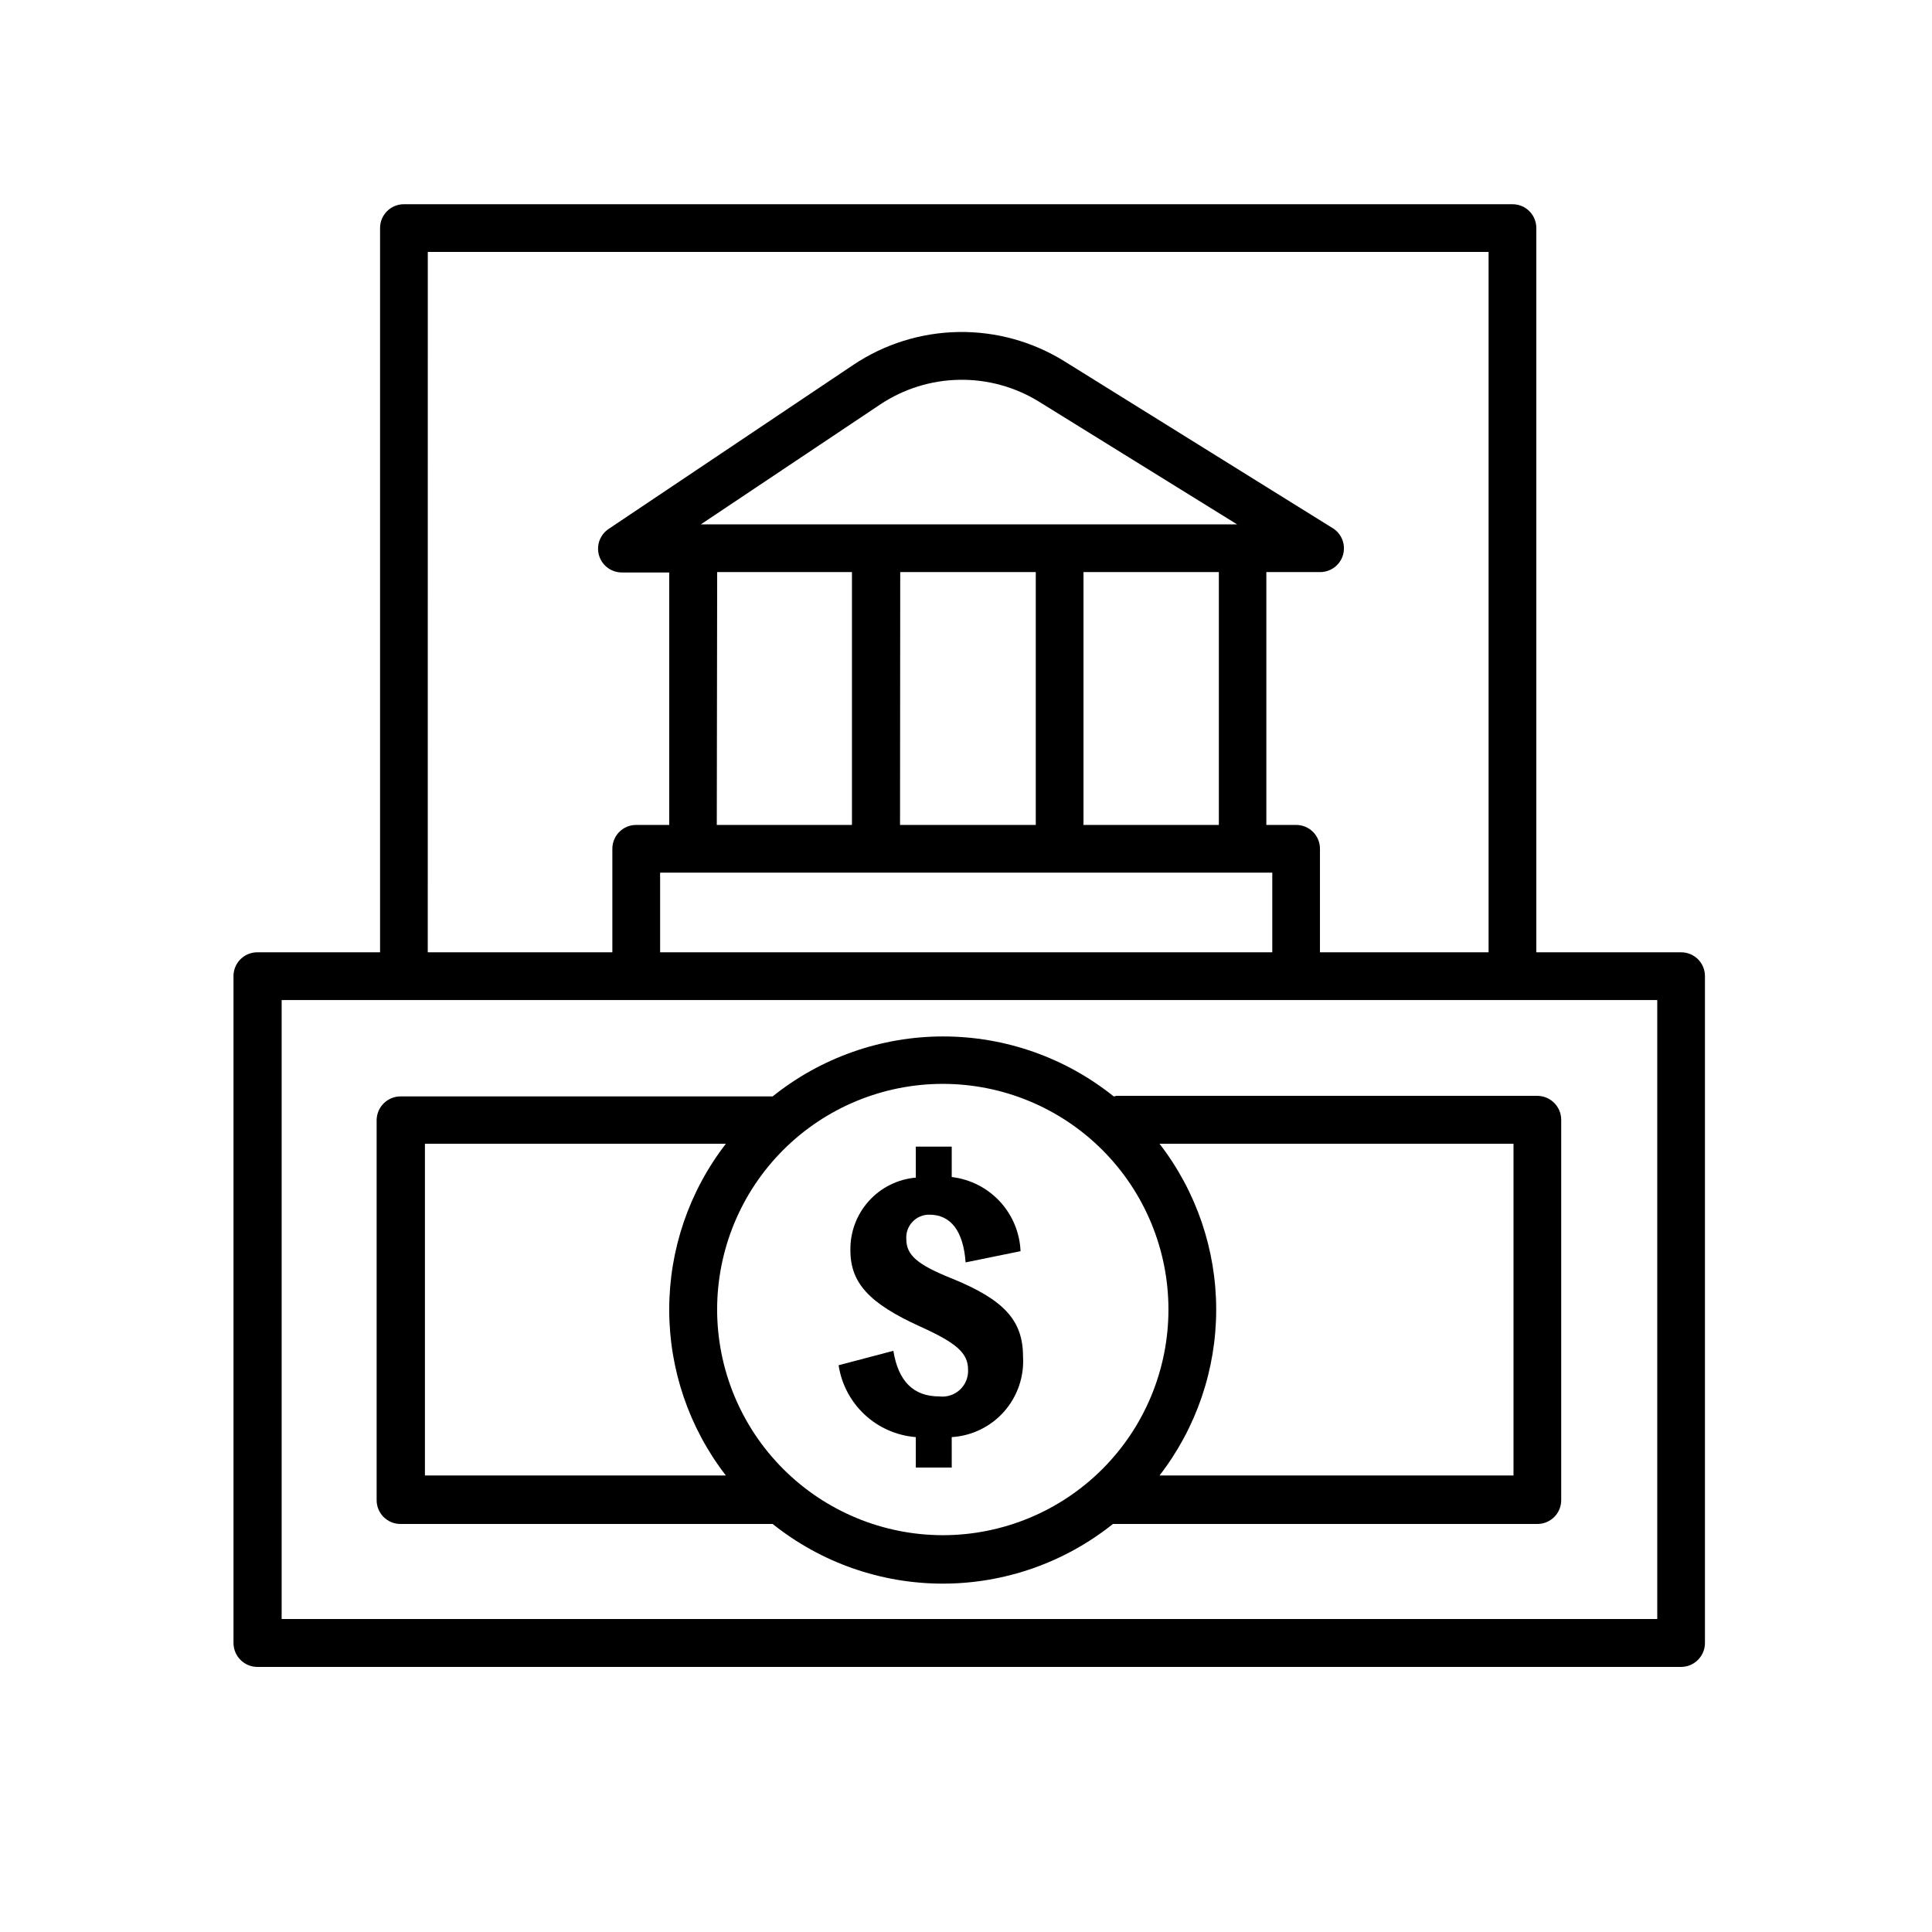
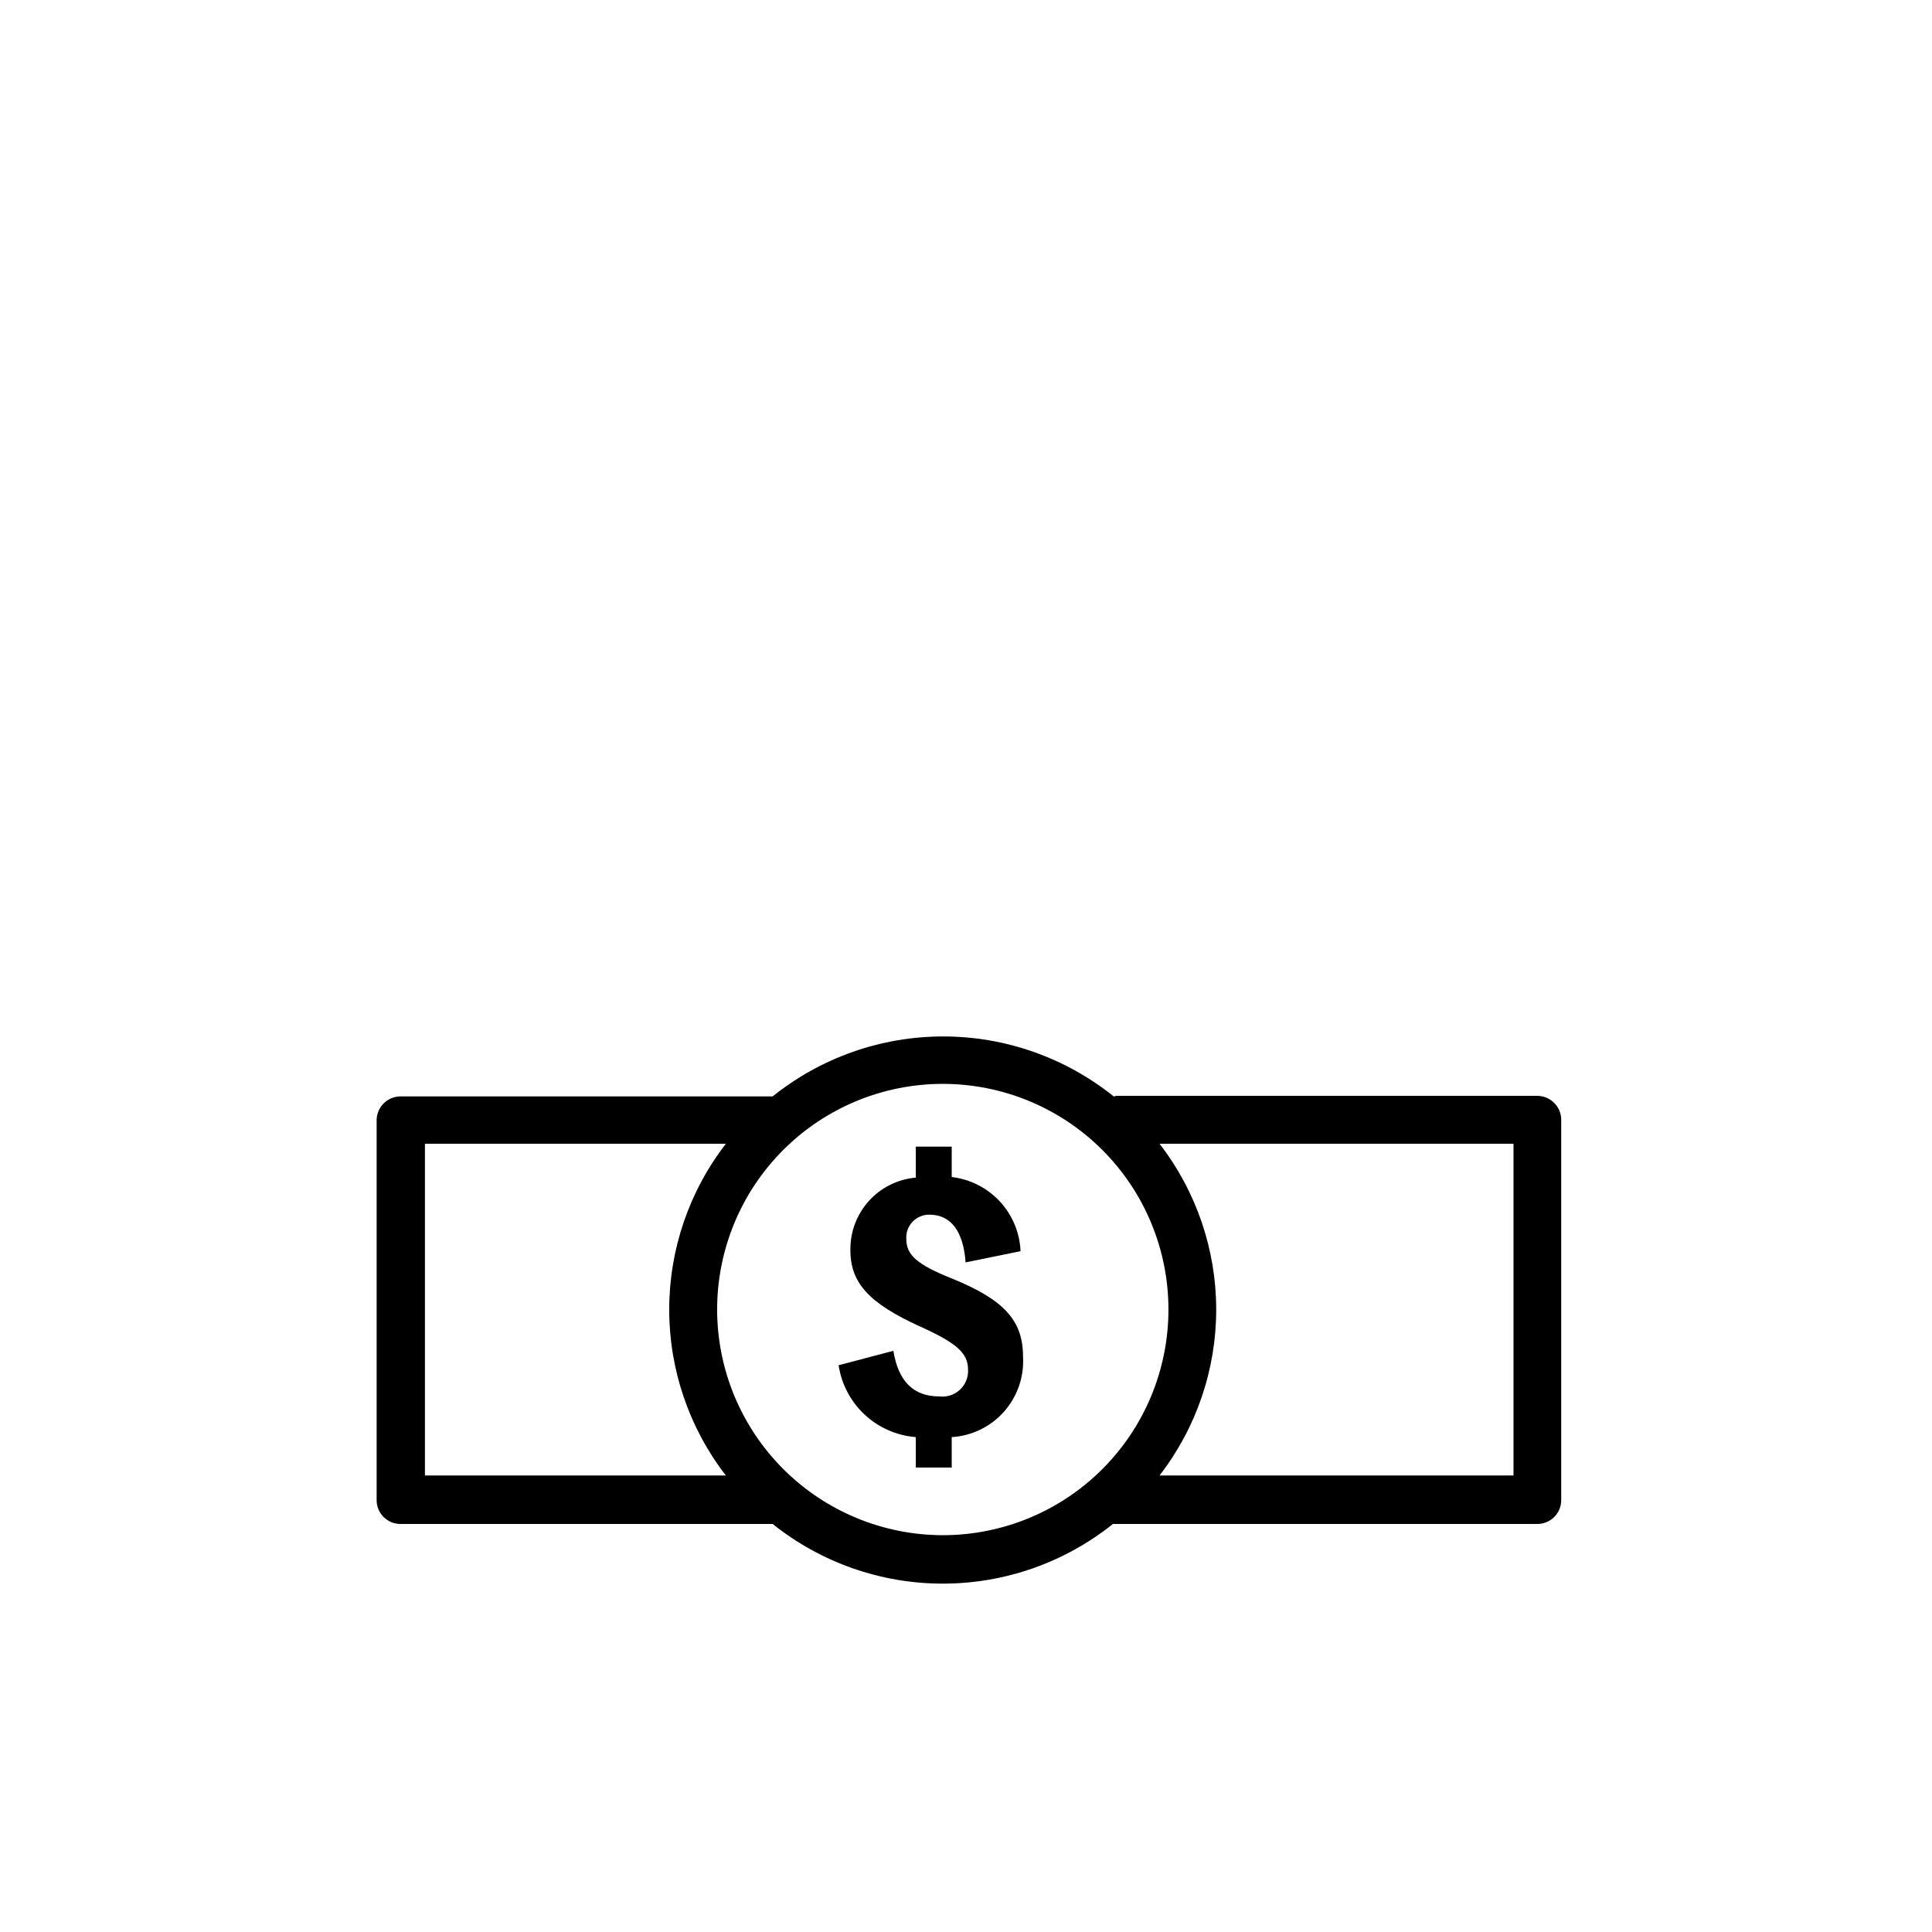
<svg xmlns="http://www.w3.org/2000/svg" fill="#000000" width="800px" height="800px" version="1.1" viewBox="144 144 512 512">
  <g>
    <path d="m396.42 482.88c-9.473-3.777-12.242-6.297-12.242-10.578-0.098-1.684 0.508-3.328 1.676-4.543 1.164-1.215 2.785-1.887 4.469-1.855 5.644 0 8.969 4.332 9.574 12.645l14.559-2.973c-0.207-4.91-2.156-9.586-5.496-13.184-3.344-3.602-7.859-5.894-12.742-6.465v-8.062h-9.52v8.215c-4.797 0.418-9.254 2.644-12.473 6.227s-4.953 8.254-4.859 13.066c0 8.664 5.039 14.055 18.438 20.152 9.723 4.383 12.746 7.055 12.746 11.488 0.09 1.996-0.703 3.93-2.168 5.289-1.465 1.355-3.453 2.004-5.438 1.766-6.902 0-10.883-4.031-12.191-12.09l-14.512 3.824c0.758 5.019 3.195 9.633 6.906 13.09 3.715 3.457 8.492 5.559 13.551 5.957v8.062h9.523l-0.004-8.062c5.34-0.324 10.332-2.758 13.875-6.766s5.352-9.258 5.019-14.598c0-9.57-5.039-15.012-18.691-20.605z" />
-     <path d="m589.48 396.37h-38.34v-191.9c0.016-1.688-0.648-3.309-1.844-4.504-1.191-1.191-2.816-1.855-4.504-1.844h-293.77c-1.68 0-3.289 0.672-4.473 1.863-1.184 1.191-1.84 2.809-1.828 4.484v191.9h-32.492c-1.68-0.012-3.297 0.645-4.488 1.828-1.191 1.18-1.863 2.789-1.863 4.469v176.74c0 3.504 2.844 6.348 6.352 6.348h377.25c3.508 0 6.348-2.844 6.348-6.348v-176.74c0-1.68-0.668-3.289-1.859-4.469-1.195-1.184-2.809-1.84-4.488-1.828zm-332.11-185.6h281.12v185.6h-44.688v-27.457c0-1.672-0.664-3.273-1.844-4.453-1.184-1.18-2.785-1.844-4.453-1.844h-7.91v-0.402-66.605h14.41-0.004c2.734-0.062 5.117-1.879 5.898-4.496 0.777-2.621-0.219-5.445-2.473-6.992l-71.438-44.434c-8.414-5.199-18.141-7.871-28.027-7.699-9.887 0.168-19.516 3.172-27.746 8.656l-64.84 43.477c-2.363 1.527-3.43 4.434-2.609 7.125 0.82 2.691 3.324 4.512 6.137 4.465h12.445v66.5 0.402l-8.77 0.004c-3.477 0-6.297 2.816-6.297 6.297v27.457h-48.918zm125.2 84.84h35.922v66.602 0.402l-35.973 0.004v-0.402zm48.566 66.602v-66.602h35.871v66.602 0.402l-35.922 0.004s0.051-0.254 0.051-0.406zm-101.41-79.246 47.559-31.789v-0.004c6.199-4.125 13.453-6.387 20.898-6.519 7.445-0.137 14.773 1.867 21.117 5.766l52.547 32.547zm4.332 12.645h35.719v66.602c-0.023 0.137-0.023 0.273 0 0.406h-35.82v-0.402zm147.11 79.652v21.109h-162.23v-21.109zm102.02 197.8h-364.55v-164.04h364.55z" />
    <path d="m439.14 434.56c-12.816-10.285-28.758-15.891-45.191-15.891s-32.375 5.606-45.191 15.891h-98.496c-3.484-0.055-6.367 2.711-6.449 6.199v100.76c-0.012 1.68 0.645 3.293 1.828 4.484 1.184 1.191 2.793 1.863 4.469 1.863h98.648c12.801 10.234 28.699 15.812 45.09 15.812 16.391 0 32.293-5.578 45.09-15.812h112.5c1.676 0 3.285-0.672 4.469-1.863 1.184-1.191 1.84-2.805 1.828-4.484v-100.76c0-3.488-2.812-6.32-6.297-6.348h-111.59s-0.457 0.148-0.707 0.148zm-182.53 12.547h79.754c-9.734 12.586-15.016 28.047-15.016 43.957s5.281 31.371 15.016 43.957h-79.754zm77.434 43.934 0.004-0.004c0-15.859 6.301-31.07 17.516-42.285s26.426-17.516 42.285-17.516c15.859 0 31.07 6.301 42.285 17.516 11.219 11.215 17.516 26.426 17.516 42.285 0 15.863-6.297 31.074-17.516 42.289-11.215 11.215-26.426 17.516-42.285 17.516-15.855-0.016-31.059-6.32-42.27-17.531-11.215-11.211-17.52-26.414-17.531-42.273zm211.05 43.98h-93.809c9.738-12.586 15.02-28.047 15.02-43.957s-5.281-31.371-15.02-43.957h93.809z" />
  </g>
</svg>